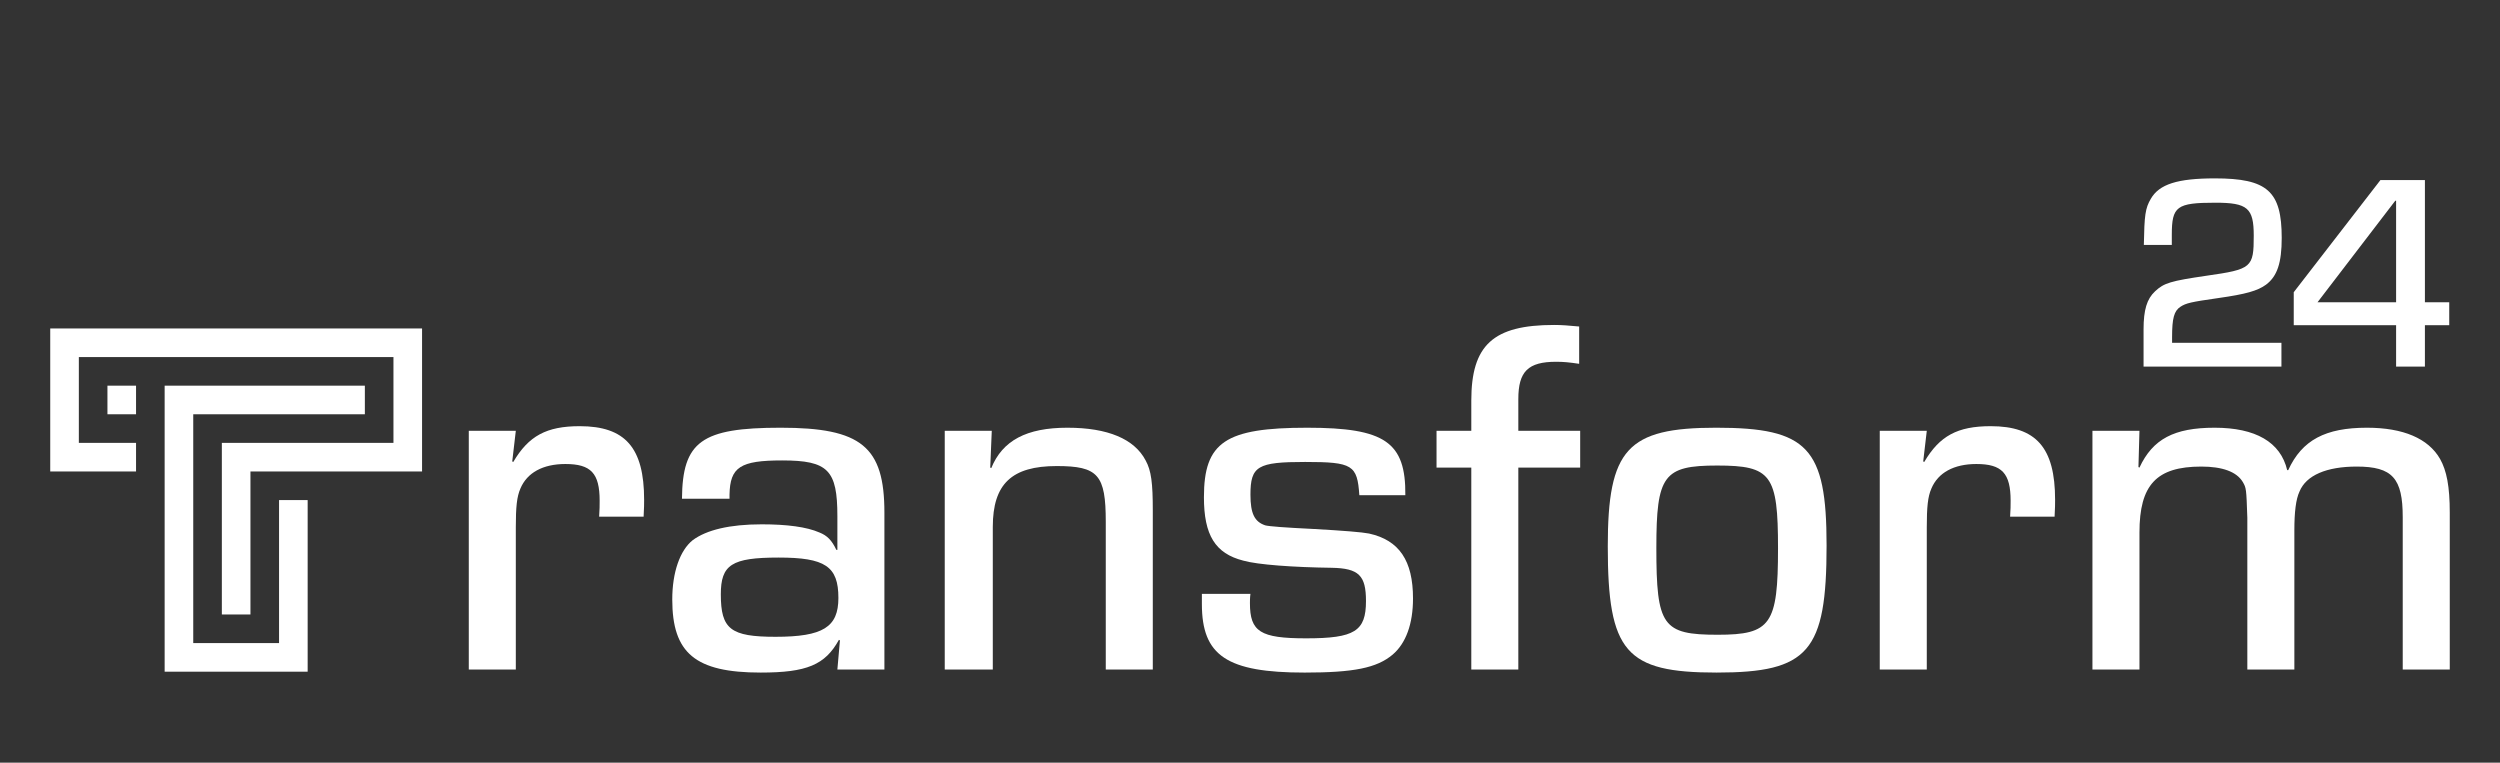
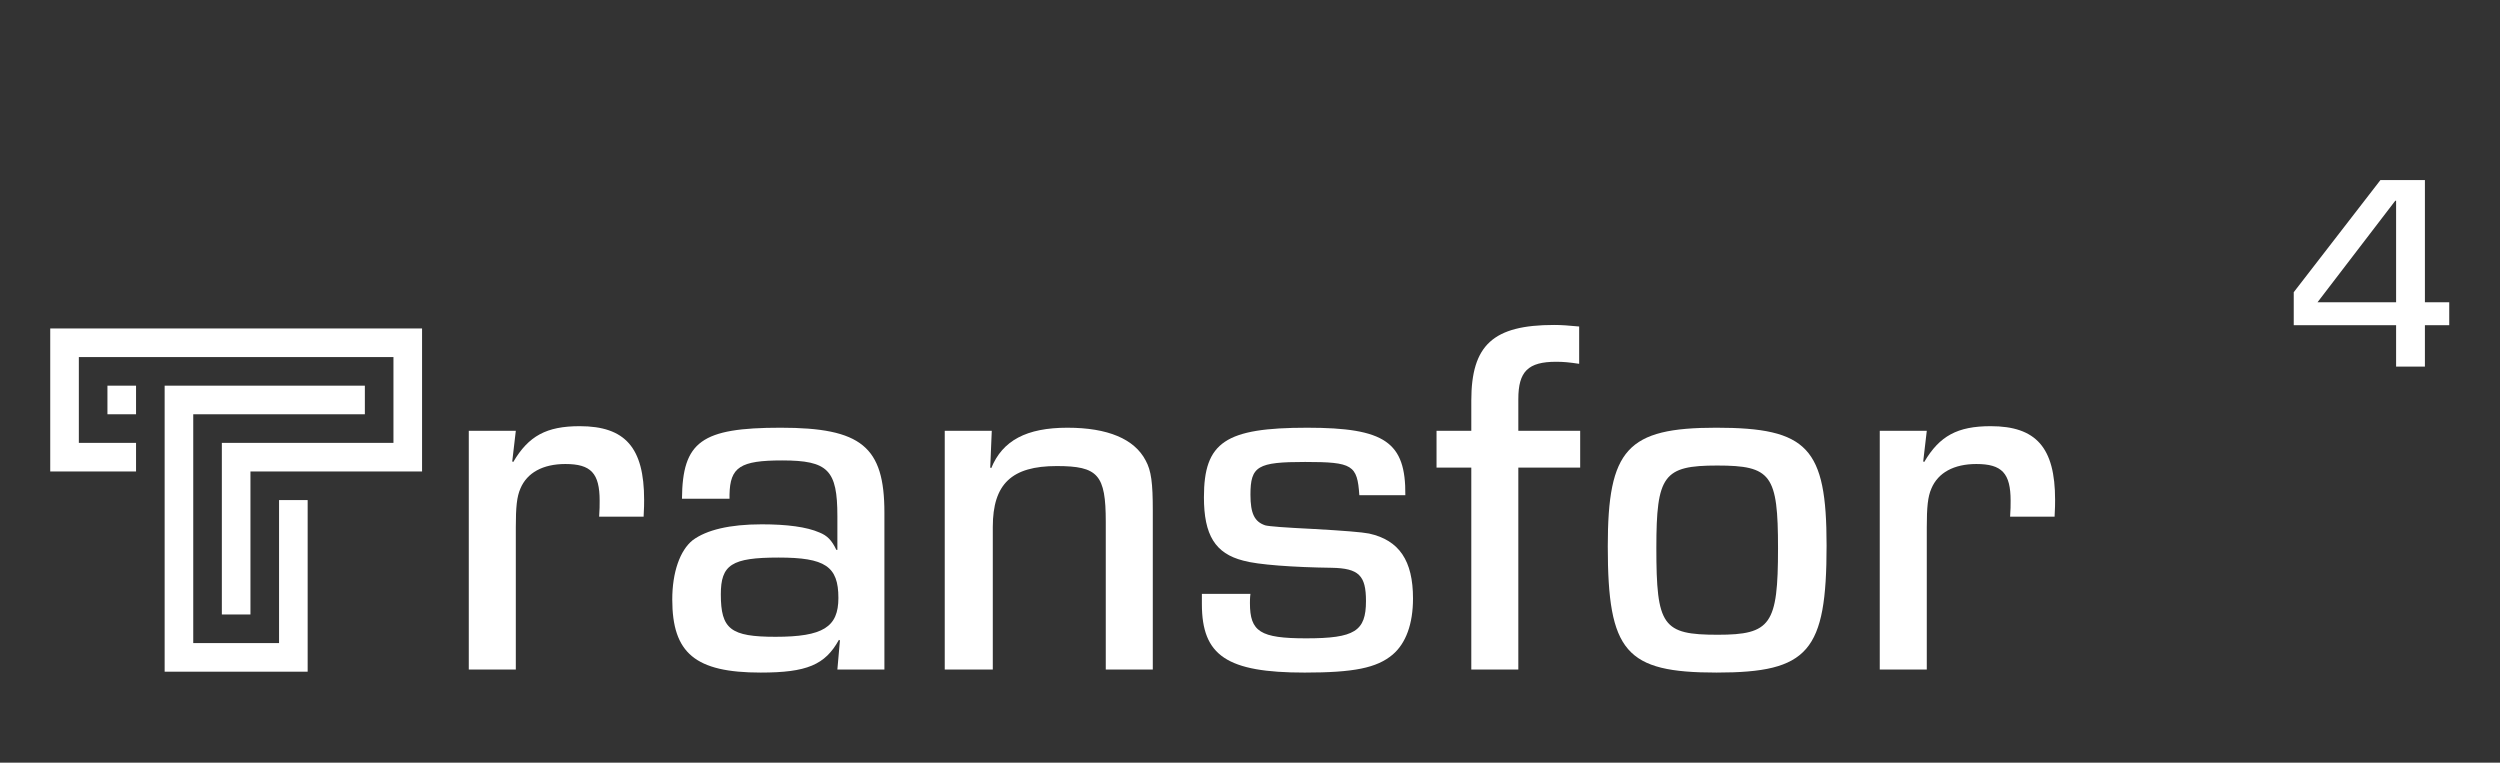
<svg xmlns="http://www.w3.org/2000/svg" id="Layer_1" viewBox="0 0 700 213.539">
  <rect x="0" y="0" width="700" height="213.539" fill="#333333" stroke="none" />
  <g id="logo" fill="#FFF" fill-rule="nonzero">
    <g id="transform">
      <g id="mark">
        <path class="cls-1" d="m38.092,115.995h-8.008v-8.008h8.008v8.008Zm72.076-24.025H14.067v40.042h24.025v-8.008h-16.017v-24.025h88.093v24.025h-48.051v48.051h8.008v-40.042h48.051v-40.042h-8.008Zm-16.017,16.017h-48.051v80.085h40.042v-48.051h-8.008v40.042h-24.025v-64.068h48.051v-8.009h-8.009Z" />
      </g>
      <g id="r1">
        <path class="cls-1" d="m144.429,120.619l-1.002,8.586.286.144c4.294-7.297,9.304-10.019,18.608-10.019,12.739,0,18.035,6.011,18.035,20.613,0,.571,0,2.719-.143,4.722h-12.453c.143-2.004.143-3.149.143-4.435,0-7.731-2.433-10.306-9.59-10.306-6.298,0-10.735,2.431-12.596,6.87-1.002,2.291-1.288,5.153-1.288,10.877v39.793h-13.168v-66.844h13.168Z" />
      </g>
      <g id="a1">
        <path class="cls-1" d="m190.951,139.655c.144-16.031,5.44-19.895,27.626-19.895,22.616,0,29.057,5.297,29.057,23.759v43.944h-13.169l.716-8.159-.286-.144c-3.865,7.017-9.018,9.161-21.9,9.161-18.322,0-24.763-5.437-24.763-20.466,0-7.588,2.147-13.743,5.725-16.605,3.865-2.862,10.306-4.438,19.324-4.438,7.014,0,12.596.715,16.175,2.291,2.147.858,3.435,2.147,4.723,4.866h.286v-9.448c0-12.881-2.577-15.6-15.459-15.6-11.737,0-14.6,1.86-14.743,9.588v1.145h-13.312Zm10.879,26.768c0,9.732,2.719,11.879,15.315,11.879,13.312,0,17.606-2.719,17.606-10.877,0-8.874-3.721-11.308-16.747-11.308-13.168,0-16.174,2.004-16.174,10.306Z" />
      </g>
      <g id="n1">
        <path class="cls-1" d="m277.696,120.619l-.429,10.306.286.144c3.149-7.731,9.876-11.308,21.327-11.308,11.307,0,18.751,3.149,21.9,9.161,1.575,2.862,2.004,6.299,2.004,14.027v44.515h-13.168v-41.366c0-13.168-2.147-15.603-13.741-15.603-12.596,0-17.892,5.01-17.892,17.033v39.936h-13.455v-66.844h13.168Z" />
      </g>
      <g id="s1">
        <path class="cls-1" d="m380.614,138.653c-.572-8.446-1.86-9.304-15.172-9.304s-15.316,1.145-15.316,9.161c0,5.297,1.145,7.588,4.151,8.59q1.575.428,13.312,1.002,12.882.715,15.745,1.289c8.445,1.86,12.309,7.585,12.309,18.178,0,7.157-2.004,12.594-5.725,15.743-4.438,3.724-10.878,5.01-24.619,5.01-21.757,0-28.771-4.722-28.771-19.18v-2.862h13.598c-.143,1.002-.143,2.147-.143,2.578,0,8.015,2.863,9.876,15.745,9.876,13.598,0,16.747-2.004,16.747-10.45,0-7.157-2.004-9.161-9.59-9.304-10.735-.144-20.755-.858-24.763-2.004-7.873-2.004-11.021-7.157-11.021-17.747,0-15.459,6.011-19.467,28.913-19.467,21.757,0,27.625,4.008,27.482,18.893h-12.883Z" />
      </g>
      <g id="f1">
        <path class="cls-1" d="m411.964,130.925h-9.734v-10.306h9.734v-8.446c0-15.6,6.155-21.184,23.188-21.184,2.147,0,3.865.144,7.013.431v10.447c-2.862-.428-4.437-.571-6.441-.571-7.873,0-10.593,2.719-10.593,10.45v8.874h17.32v10.306h-17.32v56.538h-13.168v-56.538Z" />
      </g>
      <g id="o1">
        <path class="cls-1" d="m511.443,152.68c0,29.773-5.01,35.641-30.775,35.641-25.479,0-30.489-5.724-30.489-35.354,0-27.195,5.44-33.207,30.345-33.207,25.621,0,30.918,5.581,30.918,32.92Zm-47.665.718c0,21.898,1.717,24.333,17.176,24.333,14.887,0,16.891-2.862,16.891-24.189,0-20.613-1.861-23.191-17.033-23.191-15.029,0-17.033,2.722-17.033,23.047Z" />
      </g>
      <g id="r2">
        <path class="cls-1" d="m539.501,120.619l-1.002,8.586.286.144c4.294-7.297,9.304-10.019,18.608-10.019,12.739,0,18.035,6.011,18.035,20.613,0,.571,0,2.719-.143,4.722h-12.453c.143-2.004.143-3.149.143-4.435,0-7.731-2.433-10.306-9.59-10.306-6.298,0-10.735,2.431-12.596,6.87-1.002,2.291-1.288,5.153-1.288,10.877v39.793h-13.168v-66.844h13.168Z" />
      </g>
      <g id="m1">
-         <path class="cls-1" d="m599.048,120.619l-.286,10.163.286.144c3.722-8.015,9.734-11.165,21.042-11.165,11.45,0,18.464,4.008,20.325,11.879h.286c3.865-8.446,10.449-11.879,22.044-11.879,10.163,0,17.176,3.006,20.468,8.73,1.861,3.293,2.72,7.731,2.72,15.029v43.944h-13.169v-42.655c0-10.877-2.862-14.17-12.882-14.17-8.445,0-14.17,2.435-16.031,7.013-1.002,2.147-1.431,5.727-1.431,10.877v38.934h-13.168v-42.511c-.286-8.159-.286-8.302-1.288-10.019-1.718-2.862-5.726-4.295-11.595-4.295-12.596,0-17.32,5.153-17.32,18.465v38.36h-13.168v-66.844h13.168Z" />
-       </g>
+         </g>
    </g>
    <g id="year">
      <g id="two">
-         <path class="cls-1" d="m638.802,102.645h-38.606v-10.416c0-5.48.94-8.535,3.211-10.649,2.506-2.349,4.307-2.898,14.486-4.386,12.608-1.801,13.156-2.271,13.156-11.197,0-7.753-1.723-9.24-10.728-9.24-10.885,0-12.216,1.018-12.216,9.005v2.819h-7.83c.156-8.378.391-10.258,1.957-12.921,2.349-4.072,7.44-5.715,17.932-5.715,14.722,0,18.716,3.602,18.716,16.679,0,6.97-1.253,10.728-4.385,13.077-2.349,1.723-5.638,2.663-13.391,3.759-7.674,1.097-9.005,1.41-10.572,2.428-1.801,1.175-2.349,3.211-2.349,8.535v1.566h30.618v6.657Z" />
-       </g>
+         </g>
      <g id="four">
        <path class="cls-1" d="m678.974,84.634h6.813v6.422h-6.813v11.589h-8.065v-11.589h-28.661v-9.24l24.276-31.401h12.451v34.22Zm-8.065-28.425h-.235l-21.77,28.425h22.005v-28.425Z" />
      </g>
    </g>
  </g>
</svg>